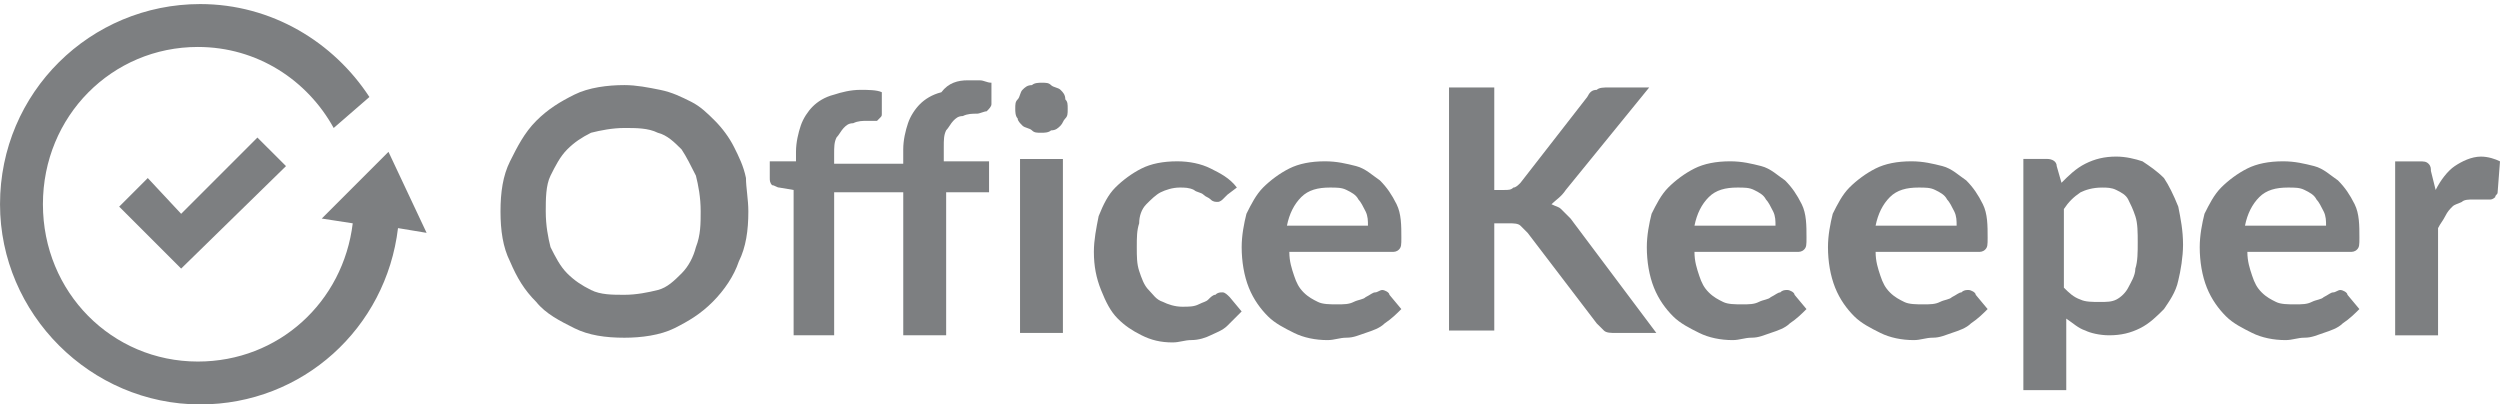
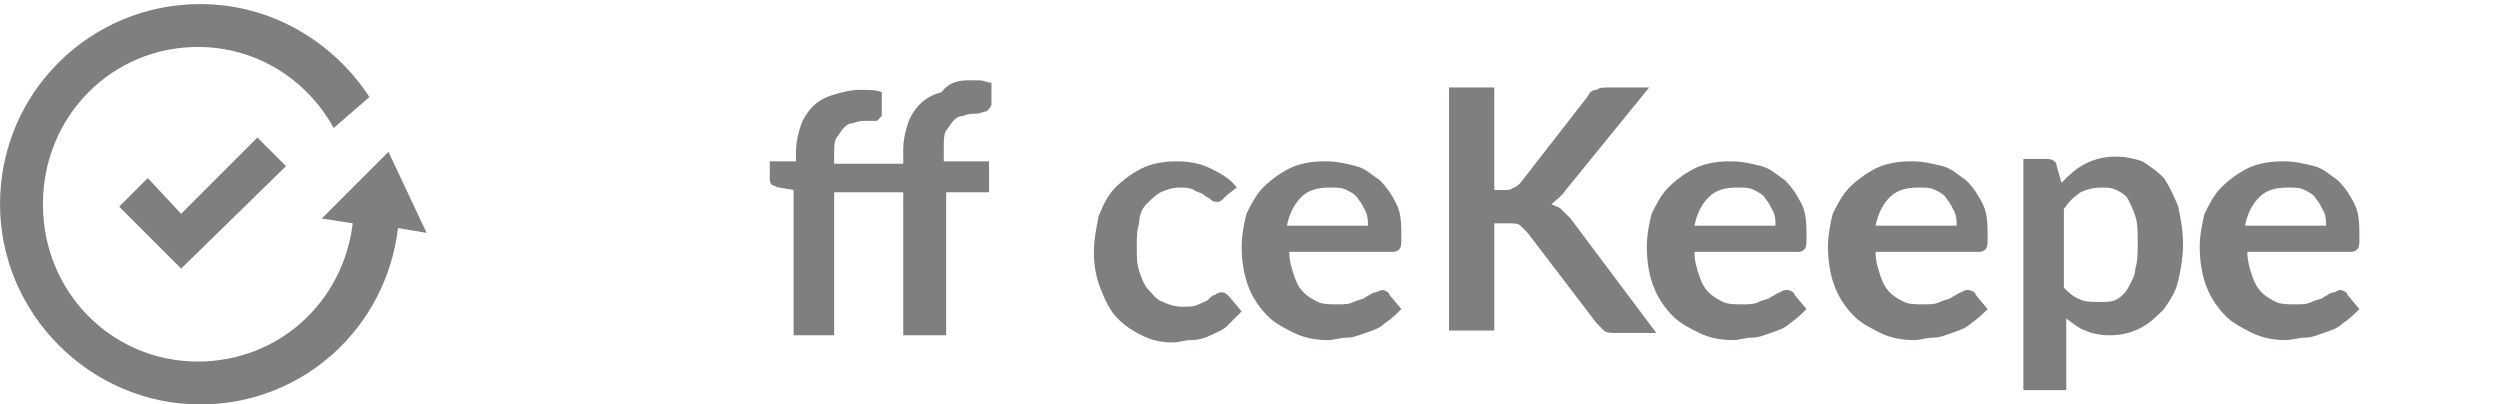
<svg xmlns="http://www.w3.org/2000/svg" version="1.1" id="레이어_1" x="0px" y="0px" width="142.084px" height="22.989px" viewBox="233.634 409.451 142.084 22.989" enable-background="new 233.634 409.451 142.084 22.989" xml:space="preserve">
  <g>
    <polygon fill="#7D7F81" points="249.888,418.892 243.929,424.716 240.407,421.195 242.032,419.57 243.929,421.603 248.263,417.268     " />
    <path fill="#7D7F81" d="M256.254,422.415c-0.677,5.688-5.417,10.021-11.242,10.021c-6.23,0-11.377-5.147-11.377-11.377   c0-6.365,5.147-11.377,11.377-11.377c4.064,0,7.585,2.167,9.617,5.282l-2.031,1.761c-1.49-2.709-4.334-4.605-7.721-4.605   c-4.875,0-8.804,3.928-8.804,8.939s3.928,8.94,8.804,8.94c4.605,0,8.263-3.388,8.804-7.856l-1.761-0.271l3.792-3.792l2.167,4.605   L256.254,422.415z" />
    <g>
      <g>
-         <path fill="#7D7F81" d="M276.165,421.466c0,1.083-0.135,2.031-0.542,2.846c-0.271,0.812-0.813,1.623-1.489,2.3     c-0.678,0.678-1.355,1.085-2.168,1.492c-0.813,0.404-1.896,0.541-2.844,0.541c-1.083,0-2.031-0.137-2.844-0.541     c-0.813-0.407-1.625-0.814-2.168-1.492c-0.677-0.677-1.083-1.353-1.49-2.3c-0.406-0.814-0.541-1.763-0.541-2.846     c0-1.084,0.135-2.032,0.541-2.845c0.407-0.813,0.813-1.625,1.49-2.302c0.678-0.677,1.355-1.084,2.168-1.49     c0.813-0.407,1.896-0.542,2.844-0.542c0.678,0,1.354,0.135,2.031,0.271c0.678,0.135,1.22,0.406,1.761,0.676     c0.542,0.272,0.948,0.678,1.355,1.084c0.406,0.406,0.813,0.948,1.083,1.489c0.271,0.542,0.542,1.083,0.678,1.761     C276.03,420.111,276.165,420.789,276.165,421.466z M273.456,421.466c0-0.812-0.135-1.489-0.271-2.032     c-0.271-0.542-0.542-1.083-0.813-1.49c-0.407-0.406-0.813-0.813-1.355-0.948c-0.542-0.271-1.219-0.271-1.896-0.271     c-0.677,0-1.355,0.135-1.896,0.271c-0.542,0.272-0.948,0.542-1.355,0.948c-0.406,0.407-0.677,0.948-0.948,1.49     c-0.271,0.543-0.271,1.355-0.271,2.032c0,0.813,0.135,1.49,0.271,2.031c0.271,0.541,0.542,1.085,0.948,1.491     c0.407,0.405,0.813,0.676,1.355,0.946c0.541,0.272,1.219,0.272,1.896,0.272c0.678,0,1.354-0.137,1.896-0.272     c0.542-0.135,0.948-0.541,1.355-0.946c0.406-0.406,0.676-0.95,0.813-1.491C273.456,422.819,273.456,422.143,273.456,421.466z" />
        <path fill="#7D7F81" d="M278.738,428.374v-8.126l-0.813-0.137c-0.135,0-0.271-0.134-0.407-0.134     c-0.135-0.137-0.135-0.273-0.135-0.407v-0.949h1.49v-0.541c0-0.542,0.135-1.084,0.271-1.49c0.137-0.407,0.407-0.813,0.678-1.083     c0.271-0.272,0.678-0.542,1.22-0.678c0.406-0.135,0.948-0.271,1.489-0.271c0.407,0,0.948,0,1.22,0.135v1.219     c0,0.135,0,0.135-0.137,0.271l-0.135,0.136c-0.135,0-0.135,0-0.271,0s-0.135,0-0.271,0c-0.271,0-0.542,0-0.813,0.135     c-0.272,0-0.407,0.135-0.542,0.271s-0.271,0.406-0.406,0.542c-0.135,0.271-0.135,0.541-0.135,0.948v0.541h3.927v-0.813     c0-0.541,0.135-1.083,0.271-1.489c0.135-0.407,0.407-0.813,0.678-1.084c0.271-0.271,0.677-0.541,1.218-0.676     c0.407-0.542,0.949-0.678,1.49-0.678c0.272,0,0.407,0,0.678,0s0.406,0.136,0.678,0.136v1.218c0,0.137-0.136,0.272-0.272,0.407     c-0.135,0-0.406,0.135-0.541,0.135c-0.271,0-0.542,0-0.813,0.135c-0.271,0-0.407,0.135-0.542,0.271     c-0.135,0.135-0.271,0.406-0.406,0.541c-0.135,0.271-0.135,0.542-0.135,0.948v0.813h2.573v1.76h-2.438v8.126h-2.438v-8.126     h-3.927v8.126h-2.303V428.374z" />
-         <path fill="#7D7F81" d="M294.315,415.642c0,0.271,0,0.406-0.135,0.541c-0.136,0.136-0.136,0.271-0.271,0.407     s-0.271,0.271-0.541,0.271c-0.137,0.135-0.407,0.135-0.542,0.135c-0.271,0-0.406,0-0.542-0.135     c-0.135-0.135-0.406-0.135-0.541-0.271s-0.271-0.271-0.271-0.407c-0.137-0.135-0.137-0.406-0.137-0.541     c0-0.272,0-0.407,0.137-0.542c0.135-0.135,0.135-0.406,0.271-0.541c0.135-0.136,0.271-0.271,0.541-0.271     c0.136-0.135,0.407-0.135,0.542-0.135c0.271,0,0.406,0,0.542,0.135c0.135,0.135,0.406,0.135,0.541,0.271     c0.135,0.135,0.271,0.271,0.271,0.541C294.315,415.235,294.315,415.37,294.315,415.642z M294.043,418.486v9.888h-2.437v-9.888     H294.043z" />
        <path fill="#7D7F81" d="M303.389,420.518c-0.135,0.136-0.135,0.136-0.271,0.271c0,0-0.135,0.136-0.271,0.136     c-0.135,0-0.271,0-0.405-0.136c-0.136-0.134-0.271-0.134-0.406-0.271c-0.137-0.137-0.407-0.137-0.542-0.271     c-0.271-0.137-0.542-0.137-0.813-0.137c-0.406,0-0.813,0.137-1.084,0.271c-0.271,0.137-0.542,0.407-0.813,0.678     s-0.407,0.678-0.407,1.083c-0.135,0.406-0.135,0.813-0.135,1.354s0,0.948,0.135,1.355c0.137,0.406,0.271,0.812,0.542,1.082     c0.271,0.272,0.406,0.543,0.813,0.677c0.271,0.137,0.677,0.273,1.083,0.273c0.407,0,0.678,0,0.948-0.137     c0.271-0.137,0.407-0.137,0.542-0.271c0.136-0.137,0.271-0.271,0.406-0.271c0.135-0.137,0.271-0.137,0.406-0.137     c0.136,0,0.271,0.137,0.406,0.271l0.678,0.814c-0.271,0.271-0.541,0.541-0.813,0.812c-0.271,0.271-0.677,0.407-0.947,0.541     c-0.271,0.137-0.678,0.273-1.084,0.273s-0.677,0.134-1.083,0.134c-0.678,0-1.22-0.134-1.761-0.407     c-0.542-0.271-0.949-0.541-1.355-0.948c-0.406-0.404-0.678-0.948-0.948-1.625c-0.271-0.676-0.407-1.353-0.407-2.167     c0-0.678,0.136-1.353,0.271-2.03c0.271-0.678,0.541-1.219,0.948-1.626c0.406-0.407,0.948-0.812,1.49-1.082     c0.541-0.272,1.219-0.408,2.031-0.408c0.678,0,1.354,0.135,1.896,0.408c0.542,0.271,1.083,0.541,1.49,1.082L303.389,420.518z" />
        <path fill="#7D7F81" d="M306.911,423.768c0,0.544,0.136,0.948,0.272,1.355c0.135,0.406,0.271,0.677,0.541,0.947     s0.542,0.407,0.813,0.541c0.271,0.137,0.678,0.137,1.083,0.137c0.407,0,0.678,0,0.948-0.137c0.271-0.134,0.542-0.134,0.678-0.271     c0.271-0.134,0.407-0.271,0.542-0.271c0.136,0,0.271-0.136,0.406-0.136c0.135,0,0.406,0.136,0.406,0.272l0.677,0.812     c-0.271,0.271-0.541,0.541-0.948,0.814c-0.271,0.271-0.676,0.404-1.083,0.541c-0.406,0.134-0.678,0.271-1.083,0.271     c-0.407,0-0.678,0.137-1.084,0.137c-0.678,0-1.354-0.137-1.896-0.407c-0.543-0.271-1.085-0.541-1.49-0.948     c-0.407-0.407-0.813-0.948-1.084-1.626c-0.271-0.677-0.406-1.488-0.406-2.303c0-0.678,0.135-1.354,0.271-1.895     c0.271-0.543,0.542-1.084,0.947-1.492c0.407-0.407,0.948-0.812,1.49-1.082c0.543-0.272,1.22-0.408,2.033-0.408     c0.676,0,1.219,0.135,1.761,0.271c0.541,0.137,0.948,0.542,1.354,0.813c0.407,0.407,0.678,0.814,0.948,1.355     c0.271,0.543,0.271,1.219,0.271,1.897c0,0.407,0,0.541-0.136,0.678c-0.135,0.134-0.271,0.134-0.405,0.134H306.911z      M311.38,422.278c0-0.271,0-0.541-0.135-0.813c-0.136-0.271-0.271-0.541-0.406-0.677c-0.135-0.271-0.406-0.407-0.677-0.541     c-0.271-0.137-0.543-0.137-0.948-0.137c-0.678,0-1.22,0.137-1.626,0.543c-0.405,0.405-0.678,0.948-0.813,1.624H311.38z" />
        <path fill="#7D7F81" d="M318.559,420.248h0.542c0.271,0,0.407,0,0.543-0.137c0.135,0,0.271-0.134,0.405-0.271l3.793-4.876     c0.136-0.271,0.271-0.406,0.541-0.406c0.136-0.136,0.407-0.136,0.678-0.136h2.303l-4.741,5.825     c-0.271,0.407-0.541,0.541-0.813,0.812c0.271,0.136,0.407,0.136,0.542,0.271c0.136,0.136,0.271,0.273,0.543,0.542l4.875,6.502     h-2.303c-0.271,0-0.541,0-0.677-0.137c-0.137-0.134-0.271-0.271-0.407-0.404l-3.927-5.147c-0.136-0.137-0.271-0.271-0.407-0.407     c-0.135-0.136-0.405-0.136-0.677-0.136h-0.813v6.095h-2.572v-13.815h2.572V420.248z" />
        <path fill="#7D7F81" d="M329.937,423.768c0,0.544,0.136,0.948,0.271,1.355c0.135,0.406,0.271,0.677,0.542,0.947     c0.271,0.271,0.541,0.407,0.813,0.541c0.271,0.137,0.677,0.137,1.084,0.137c0.405,0,0.676,0,0.947-0.137     c0.271-0.134,0.541-0.134,0.677-0.271c0.271-0.134,0.407-0.271,0.542-0.271c0.136-0.136,0.271-0.136,0.407-0.136     c0.135,0,0.405,0.136,0.405,0.272l0.678,0.812c-0.271,0.271-0.542,0.541-0.948,0.814c-0.271,0.271-0.677,0.404-1.084,0.541     c-0.406,0.134-0.677,0.271-1.083,0.271s-0.677,0.137-1.084,0.137c-0.677,0-1.354-0.137-1.896-0.407s-1.085-0.541-1.49-0.948     c-0.406-0.407-0.813-0.948-1.084-1.626c-0.271-0.677-0.405-1.488-0.405-2.303c0-0.678,0.135-1.354,0.271-1.895     c0.271-0.543,0.542-1.084,0.948-1.492c0.405-0.407,0.948-0.812,1.489-1.082c0.542-0.272,1.22-0.408,2.032-0.408     c0.678,0,1.219,0.135,1.761,0.271c0.541,0.137,0.948,0.542,1.354,0.813c0.407,0.407,0.678,0.814,0.949,1.355     c0.271,0.543,0.271,1.219,0.271,1.897c0,0.407,0,0.541-0.135,0.678c-0.136,0.134-0.271,0.134-0.407,0.134H329.937z      M334.542,422.278c0-0.271,0-0.541-0.135-0.813c-0.137-0.271-0.272-0.541-0.407-0.677c-0.136-0.271-0.406-0.407-0.678-0.541     c-0.271-0.137-0.541-0.137-0.948-0.137c-0.676,0-1.218,0.137-1.624,0.543c-0.407,0.405-0.678,0.948-0.813,1.624H334.542z" />
        <path fill="#7D7F81" d="M340.232,423.768c0,0.544,0.136,0.948,0.271,1.355c0.136,0.406,0.271,0.677,0.541,0.947     c0.271,0.271,0.542,0.407,0.813,0.541c0.272,0.137,0.678,0.137,1.084,0.137s0.677,0,0.949-0.137     c0.271-0.134,0.541-0.134,0.676-0.271c0.271-0.134,0.407-0.271,0.542-0.271c0.136-0.136,0.272-0.136,0.407-0.136     c0.136,0,0.406,0.136,0.406,0.272l0.677,0.812c-0.271,0.271-0.542,0.541-0.947,0.814c-0.271,0.271-0.678,0.404-1.085,0.541     c-0.405,0.134-0.676,0.271-1.083,0.271s-0.678,0.137-1.083,0.137c-0.678,0-1.355-0.137-1.896-0.407     c-0.542-0.271-1.084-0.541-1.49-0.948c-0.407-0.407-0.813-0.948-1.083-1.626c-0.271-0.677-0.407-1.488-0.407-2.303     c0-0.678,0.136-1.354,0.271-1.895c0.271-0.543,0.542-1.084,0.948-1.492c0.407-0.407,0.949-0.812,1.49-1.082     c0.542-0.272,1.22-0.408,2.032-0.408c0.677,0,1.219,0.135,1.761,0.271c0.541,0.137,0.948,0.542,1.355,0.813     c0.405,0.407,0.676,0.814,0.946,1.355c0.271,0.543,0.271,1.219,0.271,1.897c0,0.407,0,0.541-0.136,0.678     c-0.136,0.134-0.271,0.134-0.406,0.134H340.232z M344.836,422.278c0-0.271,0-0.541-0.135-0.813     c-0.137-0.271-0.271-0.541-0.407-0.677c-0.135-0.271-0.405-0.407-0.678-0.541c-0.271-0.137-0.542-0.137-0.947-0.137     c-0.678,0-1.219,0.137-1.626,0.543c-0.405,0.405-0.676,0.948-0.812,1.624H344.836z" />
        <path fill="#7D7F81" d="M350.796,419.84c0.406-0.407,0.812-0.812,1.354-1.084c0.542-0.271,1.083-0.406,1.761-0.406     c0.542,0,1.083,0.135,1.49,0.271c0.405,0.271,0.813,0.542,1.219,0.949c0.271,0.407,0.542,0.948,0.813,1.625     c0.135,0.677,0.271,1.354,0.271,2.168c0,0.675-0.136,1.489-0.271,2.03c-0.136,0.677-0.542,1.218-0.813,1.625     c-0.406,0.407-0.813,0.814-1.354,1.085c-0.542,0.271-1.083,0.404-1.761,0.404c-0.542,0-1.084-0.134-1.354-0.271     c-0.407-0.134-0.678-0.404-1.084-0.678v4.065h-2.438v-13.139h1.354c0.271,0,0.541,0.135,0.541,0.406L350.796,419.84z      M350.932,425.8c0.271,0.271,0.541,0.541,0.946,0.678c0.272,0.134,0.678,0.134,1.085,0.134s0.678,0,0.948-0.134     c0.271-0.137,0.542-0.407,0.677-0.678c0.136-0.271,0.406-0.677,0.406-1.084c0.135-0.404,0.135-0.948,0.135-1.489     s0-1.084-0.135-1.489c-0.136-0.408-0.271-0.678-0.406-0.949c-0.135-0.271-0.405-0.407-0.677-0.541     c-0.271-0.137-0.543-0.137-0.813-0.137c-0.542,0-0.947,0.137-1.22,0.271c-0.405,0.273-0.676,0.543-0.946,0.948V425.8z" />
        <path fill="#7D7F81" d="M361.36,423.768c0,0.544,0.137,0.948,0.272,1.355c0.135,0.406,0.271,0.677,0.542,0.947     c0.271,0.271,0.541,0.407,0.813,0.541c0.271,0.137,0.677,0.137,1.083,0.137s0.677,0,0.948-0.137     c0.271-0.134,0.541-0.134,0.677-0.271c0.271-0.134,0.406-0.271,0.542-0.271s0.271-0.136,0.407-0.136     c0.135,0,0.405,0.136,0.405,0.272l0.678,0.812c-0.271,0.271-0.542,0.541-0.948,0.814c-0.271,0.271-0.678,0.404-1.084,0.541     c-0.406,0.134-0.677,0.271-1.084,0.271c-0.405,0-0.676,0.137-1.083,0.137c-0.676,0-1.354-0.137-1.896-0.407     c-0.543-0.271-1.085-0.541-1.49-0.948c-0.406-0.407-0.813-0.948-1.084-1.626c-0.271-0.677-0.405-1.488-0.405-2.303     c0-0.678,0.135-1.354,0.271-1.895c0.271-0.543,0.542-1.084,0.948-1.492c0.405-0.407,0.947-0.812,1.488-1.082     c0.543-0.272,1.22-0.408,2.033-0.408c0.677,0,1.218,0.135,1.761,0.271c0.541,0.137,0.947,0.542,1.354,0.813     c0.407,0.407,0.678,0.814,0.949,1.355c0.271,0.543,0.271,1.219,0.271,1.897c0,0.407,0,0.541-0.135,0.678     c-0.136,0.134-0.271,0.134-0.407,0.134H361.36z M365.832,422.278c0-0.271,0-0.541-0.137-0.813     c-0.136-0.271-0.271-0.541-0.406-0.677c-0.135-0.271-0.405-0.407-0.678-0.541c-0.271-0.137-0.541-0.137-0.947-0.137     c-0.677,0-1.219,0.137-1.626,0.543c-0.405,0.405-0.678,0.948-0.813,1.624H365.832z" />
-         <path fill="#7D7F81" d="M372.061,420.248c0.271-0.543,0.678-1.084,1.084-1.356c0.406-0.271,0.947-0.541,1.49-0.541     c0.405,0,0.813,0.135,1.083,0.271l-0.135,1.76c0,0.137-0.136,0.137-0.136,0.273c0,0-0.136,0.134-0.271,0.134s-0.271,0-0.406,0     c-0.135,0-0.407,0-0.542,0c-0.271,0-0.541,0-0.677,0.136c-0.271,0.134-0.406,0.134-0.542,0.271     c-0.135,0.134-0.271,0.271-0.405,0.542c-0.137,0.271-0.272,0.405-0.407,0.678v6.093h-2.438v-9.887h1.355     c0.271,0,0.405,0,0.542,0.135c0.135,0.135,0.135,0.272,0.135,0.407L372.061,420.248z" />
      </g>
    </g>
  </g>
</svg>